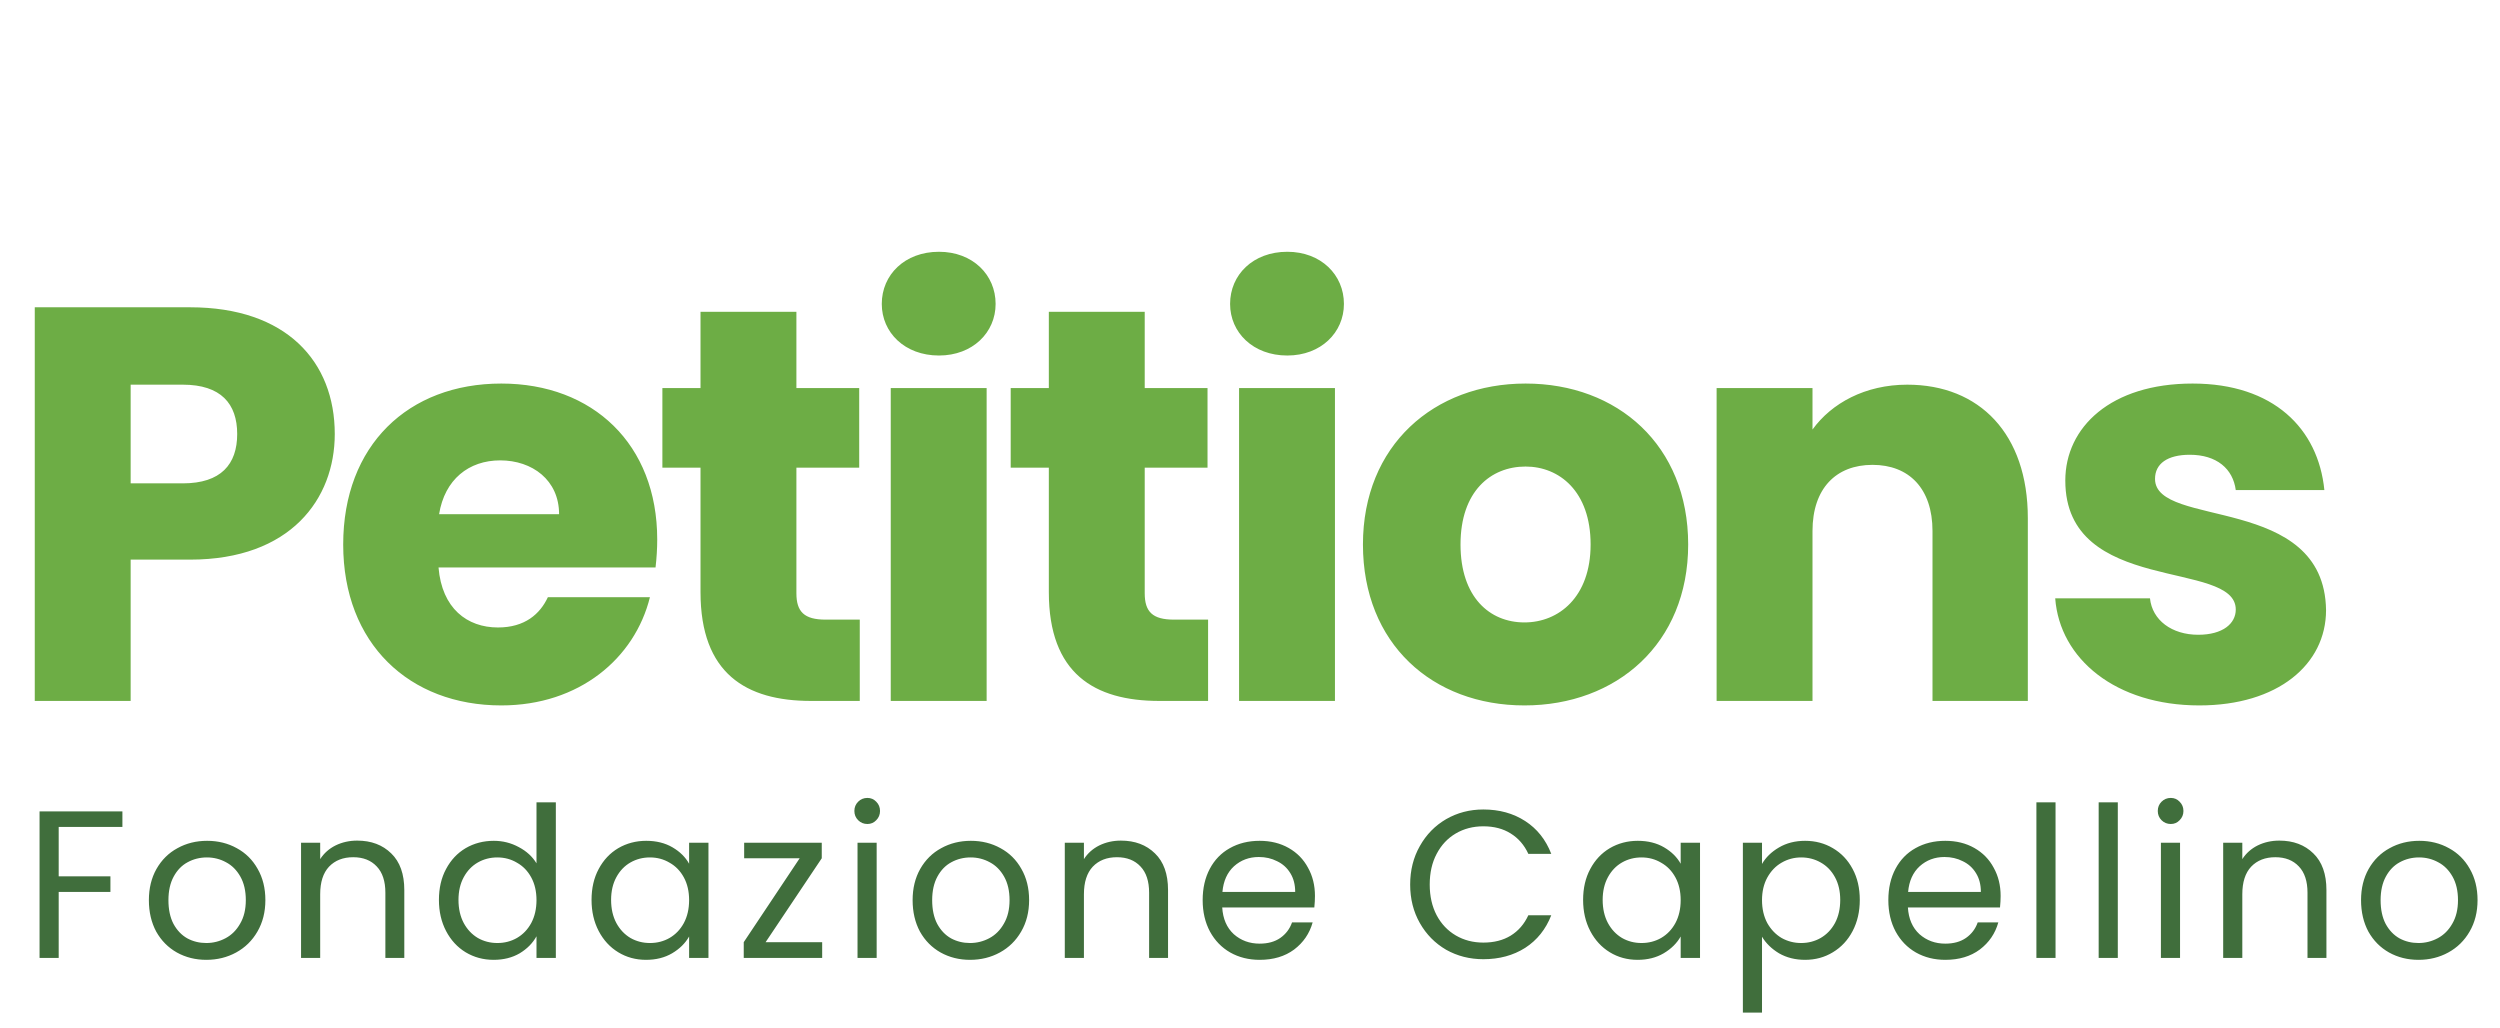
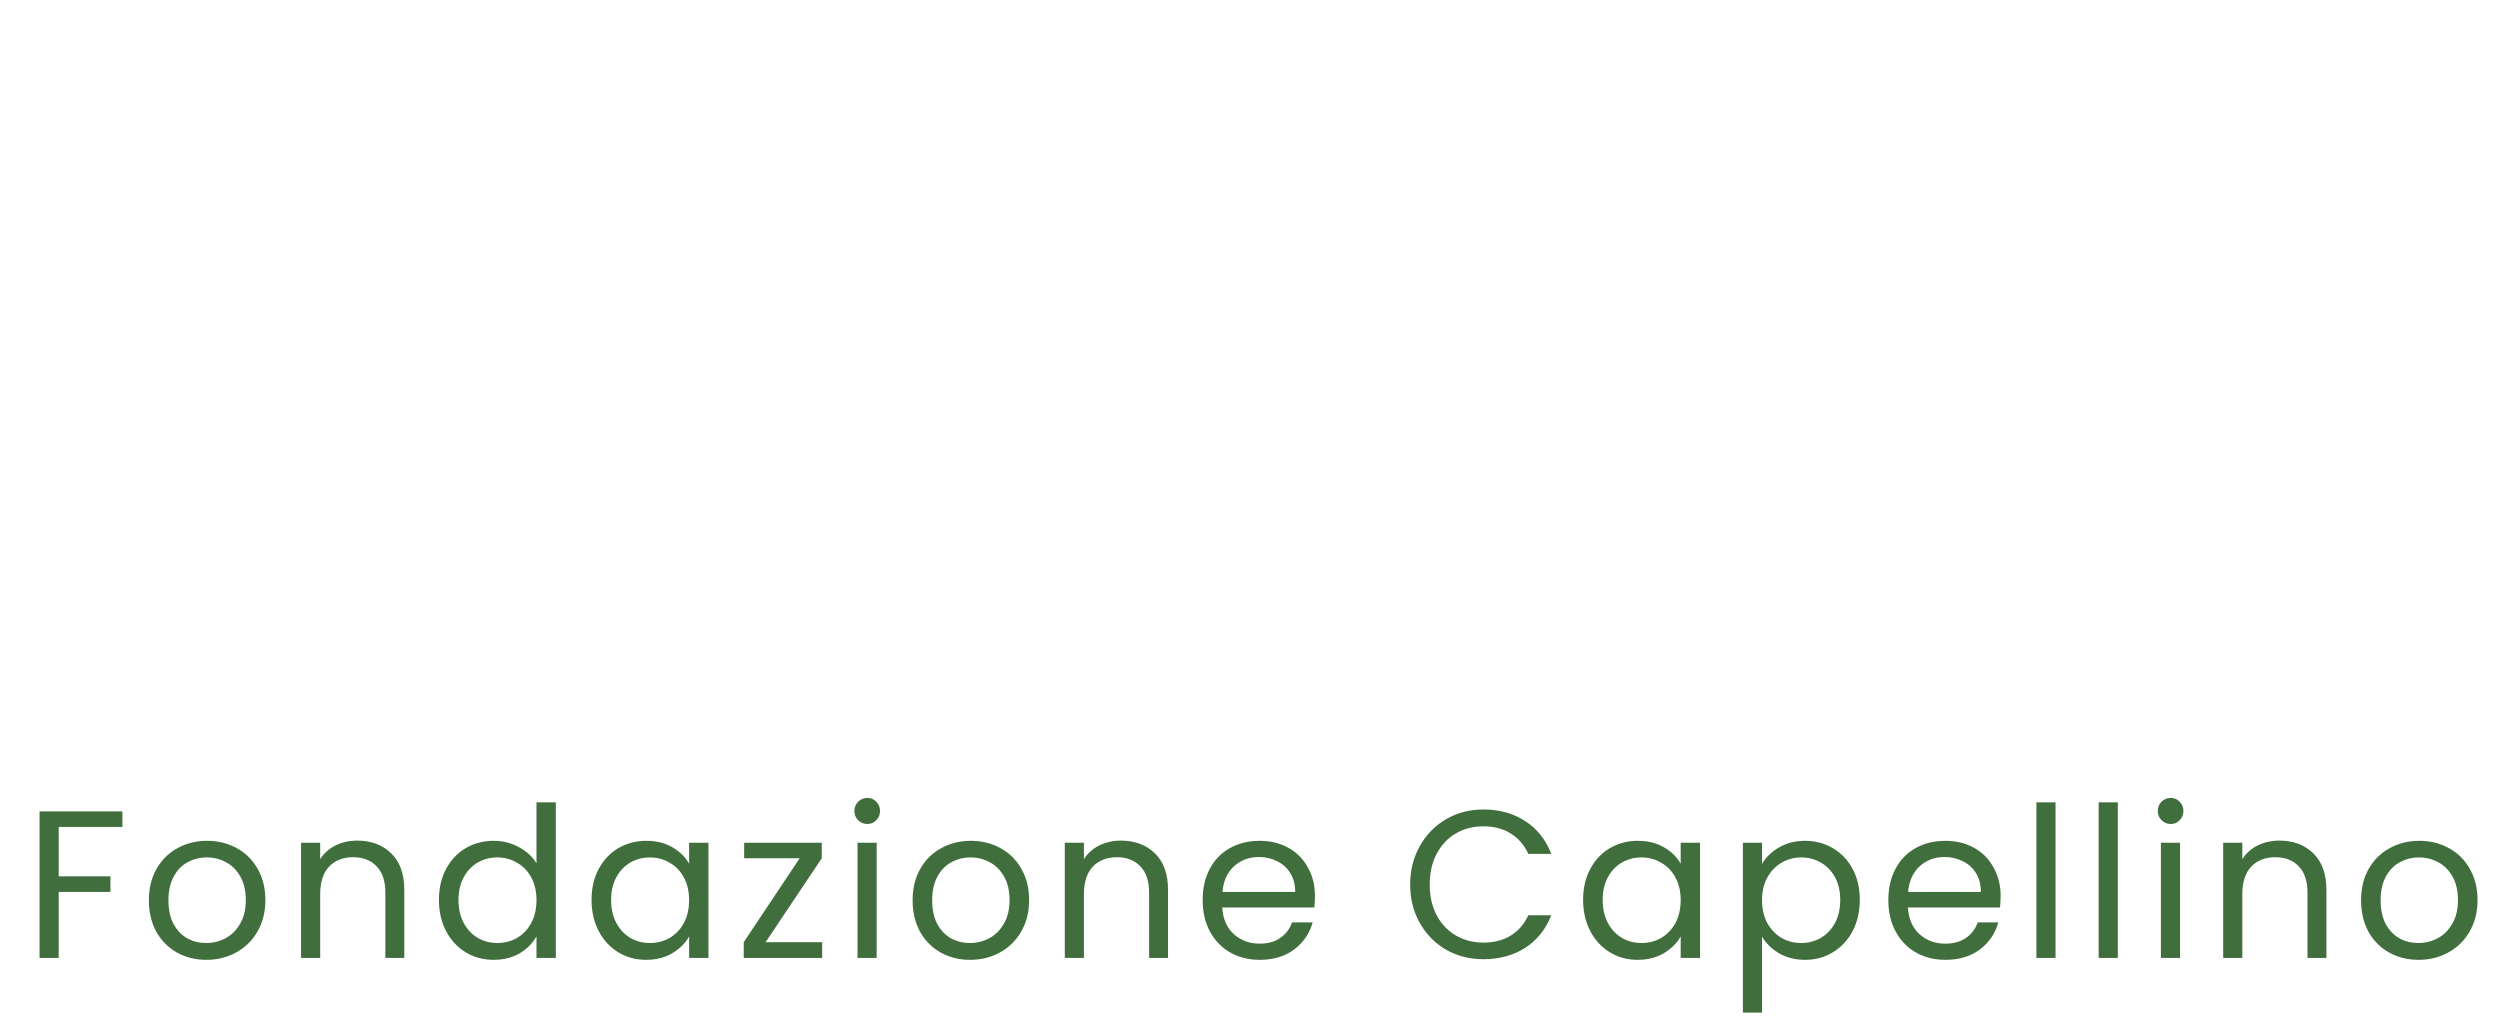
<svg xmlns="http://www.w3.org/2000/svg" width="107" height="44" viewBox="0 0 107 44" fill="none">
-   <path d="M5.592 20.688V16.464H7.824C9.456 16.464 10.152 17.28 10.152 18.576C10.152 19.872 9.456 20.688 7.824 20.688H5.592ZM14.328 18.576C14.328 15.48 12.264 13.152 8.136 13.152H1.488V30H5.592V23.952H8.136C12.432 23.952 14.328 21.36 14.328 18.576ZM21.409 19.704C22.777 19.704 23.929 20.544 23.929 22.008H18.793C19.033 20.52 20.065 19.704 21.409 19.704ZM27.817 25.56H23.449C23.113 26.28 22.465 26.856 21.313 26.856C19.993 26.856 18.913 26.04 18.769 24.288H28.057C28.105 23.88 28.129 23.472 28.129 23.088C28.129 19.008 25.369 16.416 21.457 16.416C17.473 16.416 14.689 19.056 14.689 23.304C14.689 27.552 17.521 30.192 21.457 30.192C24.793 30.192 27.169 28.176 27.817 25.56ZM29.982 25.344C29.982 28.824 31.926 30 34.71 30H36.798V26.52H35.334C34.422 26.52 34.086 26.184 34.086 25.392V20.016H36.774V16.608H34.086V13.344H29.982V16.608H28.35V20.016H29.982V25.344ZM38.124 30H42.228V16.608H38.124V30ZM40.188 15.216C41.628 15.216 42.612 14.232 42.612 13.008C42.612 11.76 41.628 10.776 40.188 10.776C38.724 10.776 37.74 11.76 37.74 13.008C37.74 14.232 38.724 15.216 40.188 15.216ZM44.89 25.344C44.89 28.824 46.834 30 49.618 30H51.706V26.52H50.242C49.33 26.52 48.994 26.184 48.994 25.392V20.016H51.682V16.608H48.994V13.344H44.89V16.608H43.258V20.016H44.89V25.344ZM53.032 30H57.136V16.608H53.032V30ZM55.096 15.216C56.536 15.216 57.52 14.232 57.52 13.008C57.52 11.76 56.536 10.776 55.096 10.776C53.632 10.776 52.648 11.76 52.648 13.008C52.648 14.232 53.632 15.216 55.096 15.216ZM72.254 23.304C72.254 19.056 69.23 16.416 65.294 16.416C61.382 16.416 58.334 19.056 58.334 23.304C58.334 27.552 61.31 30.192 65.246 30.192C69.182 30.192 72.254 27.552 72.254 23.304ZM62.51 23.304C62.51 21.024 63.806 19.968 65.294 19.968C66.734 19.968 68.078 21.024 68.078 23.304C68.078 25.56 66.71 26.64 65.246 26.64C63.758 26.64 62.51 25.56 62.51 23.304ZM82.711 30H86.791V22.176C86.791 18.576 84.727 16.464 81.631 16.464C79.831 16.464 78.391 17.256 77.575 18.384V16.608H73.471V30H77.575V22.728C77.575 20.904 78.583 19.896 80.143 19.896C81.703 19.896 82.711 20.904 82.711 22.728V30ZM99.555 26.112C99.483 21.12 92.235 22.632 92.235 20.496C92.235 19.848 92.763 19.464 93.723 19.464C94.875 19.464 95.571 20.064 95.691 20.976H99.483C99.219 18.336 97.299 16.416 93.843 16.416C90.339 16.416 88.395 18.288 88.395 20.568C88.395 25.488 95.691 23.928 95.691 26.088C95.691 26.688 95.139 27.168 94.083 27.168C92.955 27.168 92.115 26.544 92.019 25.608H87.963C88.155 28.2 90.555 30.192 94.131 30.192C97.491 30.192 99.555 28.44 99.555 26.112Z" fill="#6DAD45" />
  <path d="M5.239 34.727V35.393H2.512V37.508H4.726V38.174H2.512V41H1.693V34.727H5.239ZM8.829 41.081C8.367 41.081 7.947 40.976 7.569 40.766C7.197 40.556 6.903 40.259 6.687 39.875C6.477 39.485 6.372 39.035 6.372 38.525C6.372 38.021 6.48 37.577 6.696 37.193C6.918 36.803 7.218 36.506 7.596 36.302C7.974 36.092 8.397 35.987 8.865 35.987C9.333 35.987 9.756 36.092 10.134 36.302C10.512 36.506 10.809 36.8 11.025 37.184C11.247 37.568 11.358 38.015 11.358 38.525C11.358 39.035 11.244 39.485 11.016 39.875C10.794 40.259 10.491 40.556 10.107 40.766C9.723 40.976 9.297 41.081 8.829 41.081ZM8.829 40.361C9.123 40.361 9.399 40.292 9.657 40.154C9.915 40.016 10.122 39.809 10.278 39.533C10.44 39.257 10.521 38.921 10.521 38.525C10.521 38.129 10.443 37.793 10.287 37.517C10.131 37.241 9.927 37.037 9.675 36.905C9.423 36.767 9.15 36.698 8.856 36.698C8.556 36.698 8.28 36.767 8.028 36.905C7.782 37.037 7.584 37.241 7.434 37.517C7.284 37.793 7.209 38.129 7.209 38.525C7.209 38.927 7.281 39.266 7.425 39.542C7.575 39.818 7.773 40.025 8.019 40.163C8.265 40.295 8.535 40.361 8.829 40.361ZM15.288 35.978C15.888 35.978 16.374 36.161 16.746 36.527C17.118 36.887 17.304 37.409 17.304 38.093V41H16.494V38.21C16.494 37.718 16.371 37.343 16.125 37.085C15.879 36.821 15.543 36.689 15.117 36.689C14.685 36.689 14.34 36.824 14.082 37.094C13.83 37.364 13.704 37.757 13.704 38.273V41H12.885V36.068H13.704V36.77C13.866 36.518 14.085 36.323 14.361 36.185C14.643 36.047 14.952 35.978 15.288 35.978ZM18.786 38.516C18.786 38.012 18.888 37.571 19.092 37.193C19.296 36.809 19.575 36.512 19.929 36.302C20.289 36.092 20.691 35.987 21.135 35.987C21.519 35.987 21.876 36.077 22.206 36.257C22.536 36.431 22.788 36.662 22.962 36.95V34.34H23.79V41H22.962V40.073C22.8 40.367 22.56 40.61 22.242 40.802C21.924 40.988 21.552 41.081 21.126 41.081C20.688 41.081 20.289 40.973 19.929 40.757C19.575 40.541 19.296 40.238 19.092 39.848C18.888 39.458 18.786 39.014 18.786 38.516ZM22.962 38.525C22.962 38.153 22.887 37.829 22.737 37.553C22.587 37.277 22.383 37.067 22.125 36.923C21.873 36.773 21.594 36.698 21.288 36.698C20.982 36.698 20.703 36.77 20.451 36.914C20.199 37.058 19.998 37.268 19.848 37.544C19.698 37.82 19.623 38.144 19.623 38.516C19.623 38.894 19.698 39.224 19.848 39.506C19.998 39.782 20.199 39.995 20.451 40.145C20.703 40.289 20.982 40.361 21.288 40.361C21.594 40.361 21.873 40.289 22.125 40.145C22.383 39.995 22.587 39.782 22.737 39.506C22.887 39.224 22.962 38.897 22.962 38.525ZM25.318 38.516C25.318 38.012 25.42 37.571 25.624 37.193C25.828 36.809 26.107 36.512 26.461 36.302C26.821 36.092 27.22 35.987 27.658 35.987C28.09 35.987 28.465 36.08 28.783 36.266C29.101 36.452 29.338 36.686 29.494 36.968V36.068H30.322V41H29.494V40.082C29.332 40.37 29.089 40.61 28.765 40.802C28.447 40.988 28.075 41.081 27.649 41.081C27.211 41.081 26.815 40.973 26.461 40.757C26.107 40.541 25.828 40.238 25.624 39.848C25.42 39.458 25.318 39.014 25.318 38.516ZM29.494 38.525C29.494 38.153 29.419 37.829 29.269 37.553C29.119 37.277 28.915 37.067 28.657 36.923C28.405 36.773 28.126 36.698 27.82 36.698C27.514 36.698 27.235 36.77 26.983 36.914C26.731 37.058 26.53 37.268 26.38 37.544C26.23 37.82 26.155 38.144 26.155 38.516C26.155 38.894 26.23 39.224 26.38 39.506C26.53 39.782 26.731 39.995 26.983 40.145C27.235 40.289 27.514 40.361 27.82 40.361C28.126 40.361 28.405 40.289 28.657 40.145C28.915 39.995 29.119 39.782 29.269 39.506C29.419 39.224 29.494 38.897 29.494 38.525ZM32.768 40.325H35.189V41H31.832V40.325L34.226 36.734H31.85V36.068H35.171V36.734L32.768 40.325ZM37.125 35.267C36.969 35.267 36.837 35.213 36.729 35.105C36.621 34.997 36.567 34.865 36.567 34.709C36.567 34.553 36.621 34.421 36.729 34.313C36.837 34.205 36.969 34.151 37.125 34.151C37.275 34.151 37.401 34.205 37.503 34.313C37.611 34.421 37.665 34.553 37.665 34.709C37.665 34.865 37.611 34.997 37.503 35.105C37.401 35.213 37.275 35.267 37.125 35.267ZM37.521 36.068V41H36.702V36.068H37.521ZM41.517 41.081C41.055 41.081 40.635 40.976 40.257 40.766C39.885 40.556 39.591 40.259 39.375 39.875C39.165 39.485 39.06 39.035 39.06 38.525C39.06 38.021 39.168 37.577 39.384 37.193C39.606 36.803 39.906 36.506 40.284 36.302C40.662 36.092 41.085 35.987 41.553 35.987C42.021 35.987 42.444 36.092 42.822 36.302C43.2 36.506 43.497 36.8 43.713 37.184C43.935 37.568 44.046 38.015 44.046 38.525C44.046 39.035 43.932 39.485 43.704 39.875C43.482 40.259 43.179 40.556 42.795 40.766C42.411 40.976 41.985 41.081 41.517 41.081ZM41.517 40.361C41.811 40.361 42.087 40.292 42.345 40.154C42.603 40.016 42.81 39.809 42.966 39.533C43.128 39.257 43.209 38.921 43.209 38.525C43.209 38.129 43.131 37.793 42.975 37.517C42.819 37.241 42.615 37.037 42.363 36.905C42.111 36.767 41.838 36.698 41.544 36.698C41.244 36.698 40.968 36.767 40.716 36.905C40.47 37.037 40.272 37.241 40.122 37.517C39.972 37.793 39.897 38.129 39.897 38.525C39.897 38.927 39.969 39.266 40.113 39.542C40.263 39.818 40.461 40.025 40.707 40.163C40.953 40.295 41.223 40.361 41.517 40.361ZM47.976 35.978C48.576 35.978 49.062 36.161 49.434 36.527C49.806 36.887 49.992 37.409 49.992 38.093V41H49.182V38.21C49.182 37.718 49.059 37.343 48.813 37.085C48.567 36.821 48.231 36.689 47.805 36.689C47.373 36.689 47.028 36.824 46.77 37.094C46.518 37.364 46.392 37.757 46.392 38.273V41H45.573V36.068H46.392V36.77C46.554 36.518 46.773 36.323 47.049 36.185C47.331 36.047 47.64 35.978 47.976 35.978ZM56.28 38.345C56.28 38.501 56.271 38.666 56.253 38.84H52.311C52.341 39.326 52.506 39.707 52.806 39.983C53.112 40.253 53.481 40.388 53.913 40.388C54.267 40.388 54.561 40.307 54.795 40.145C55.035 39.977 55.203 39.755 55.299 39.479H56.181C56.049 39.953 55.785 40.34 55.389 40.64C54.993 40.934 54.501 41.081 53.913 41.081C53.445 41.081 53.025 40.976 52.653 40.766C52.287 40.556 51.999 40.259 51.789 39.875C51.579 39.485 51.474 39.035 51.474 38.525C51.474 38.015 51.576 37.568 51.78 37.184C51.984 36.8 52.269 36.506 52.635 36.302C53.007 36.092 53.433 35.987 53.913 35.987C54.381 35.987 54.795 36.089 55.155 36.293C55.515 36.497 55.791 36.779 55.983 37.139C56.181 37.493 56.28 37.895 56.28 38.345ZM55.434 38.174C55.434 37.862 55.365 37.595 55.227 37.373C55.089 37.145 54.9 36.974 54.66 36.86C54.426 36.74 54.165 36.68 53.877 36.68C53.463 36.68 53.109 36.812 52.815 37.076C52.527 37.34 52.362 37.706 52.32 38.174H55.434ZM60.355 37.859C60.355 37.247 60.493 36.698 60.769 36.212C61.045 35.72 61.42 35.336 61.894 35.06C62.374 34.784 62.905 34.646 63.487 34.646C64.171 34.646 64.768 34.811 65.278 35.141C65.788 35.471 66.16 35.939 66.394 36.545H65.413C65.239 36.167 64.987 35.876 64.657 35.672C64.333 35.468 63.943 35.366 63.487 35.366C63.049 35.366 62.656 35.468 62.308 35.672C61.96 35.876 61.687 36.167 61.489 36.545C61.291 36.917 61.192 37.355 61.192 37.859C61.192 38.357 61.291 38.795 61.489 39.173C61.687 39.545 61.96 39.833 62.308 40.037C62.656 40.241 63.049 40.343 63.487 40.343C63.943 40.343 64.333 40.244 64.657 40.046C64.987 39.842 65.239 39.551 65.413 39.173H66.394C66.16 39.773 65.788 40.238 65.278 40.568C64.768 40.892 64.171 41.054 63.487 41.054C62.905 41.054 62.374 40.919 61.894 40.649C61.42 40.373 61.045 39.992 60.769 39.506C60.493 39.02 60.355 38.471 60.355 37.859ZM67.757 38.516C67.757 38.012 67.859 37.571 68.063 37.193C68.267 36.809 68.546 36.512 68.9 36.302C69.26 36.092 69.659 35.987 70.097 35.987C70.529 35.987 70.904 36.08 71.222 36.266C71.54 36.452 71.777 36.686 71.933 36.968V36.068H72.761V41H71.933V40.082C71.771 40.37 71.528 40.61 71.204 40.802C70.886 40.988 70.514 41.081 70.088 41.081C69.65 41.081 69.254 40.973 68.9 40.757C68.546 40.541 68.267 40.238 68.063 39.848C67.859 39.458 67.757 39.014 67.757 38.516ZM71.933 38.525C71.933 38.153 71.858 37.829 71.708 37.553C71.558 37.277 71.354 37.067 71.096 36.923C70.844 36.773 70.565 36.698 70.259 36.698C69.953 36.698 69.674 36.77 69.422 36.914C69.17 37.058 68.969 37.268 68.819 37.544C68.669 37.82 68.594 38.144 68.594 38.516C68.594 38.894 68.669 39.224 68.819 39.506C68.969 39.782 69.17 39.995 69.422 40.145C69.674 40.289 69.953 40.361 70.259 40.361C70.565 40.361 70.844 40.289 71.096 40.145C71.354 39.995 71.558 39.782 71.708 39.506C71.858 39.224 71.933 38.897 71.933 38.525ZM75.414 36.977C75.576 36.695 75.816 36.461 76.134 36.275C76.458 36.083 76.833 35.987 77.259 35.987C77.697 35.987 78.093 36.092 78.447 36.302C78.807 36.512 79.089 36.809 79.293 37.193C79.497 37.571 79.599 38.012 79.599 38.516C79.599 39.014 79.497 39.458 79.293 39.848C79.089 40.238 78.807 40.541 78.447 40.757C78.093 40.973 77.697 41.081 77.259 41.081C76.839 41.081 76.467 40.988 76.143 40.802C75.825 40.61 75.582 40.373 75.414 40.091V43.34H74.595V36.068H75.414V36.977ZM78.762 38.516C78.762 38.144 78.687 37.82 78.537 37.544C78.387 37.268 78.183 37.058 77.925 36.914C77.673 36.77 77.394 36.698 77.088 36.698C76.788 36.698 76.509 36.773 76.251 36.923C75.999 37.067 75.795 37.28 75.639 37.562C75.489 37.838 75.414 38.159 75.414 38.525C75.414 38.897 75.489 39.224 75.639 39.506C75.795 39.782 75.999 39.995 76.251 40.145C76.509 40.289 76.788 40.361 77.088 40.361C77.394 40.361 77.673 40.289 77.925 40.145C78.183 39.995 78.387 39.782 78.537 39.506C78.687 39.224 78.762 38.894 78.762 38.516ZM85.627 38.345C85.627 38.501 85.618 38.666 85.6 38.84H81.658C81.688 39.326 81.853 39.707 82.153 39.983C82.459 40.253 82.828 40.388 83.26 40.388C83.614 40.388 83.908 40.307 84.142 40.145C84.382 39.977 84.55 39.755 84.646 39.479H85.528C85.396 39.953 85.132 40.34 84.736 40.64C84.34 40.934 83.848 41.081 83.26 41.081C82.792 41.081 82.372 40.976 82 40.766C81.634 40.556 81.346 40.259 81.136 39.875C80.926 39.485 80.821 39.035 80.821 38.525C80.821 38.015 80.923 37.568 81.127 37.184C81.331 36.8 81.616 36.506 81.982 36.302C82.354 36.092 82.78 35.987 83.26 35.987C83.728 35.987 84.142 36.089 84.502 36.293C84.862 36.497 85.138 36.779 85.33 37.139C85.528 37.493 85.627 37.895 85.627 38.345ZM84.781 38.174C84.781 37.862 84.712 37.595 84.574 37.373C84.436 37.145 84.247 36.974 84.007 36.86C83.773 36.74 83.512 36.68 83.224 36.68C82.81 36.68 82.456 36.812 82.162 37.076C81.874 37.34 81.709 37.706 81.667 38.174H84.781ZM87.977 34.34V41H87.158V34.34H87.977ZM90.642 34.34V41H89.823V34.34H90.642ZM92.91 35.267C92.754 35.267 92.623 35.213 92.514 35.105C92.406 34.997 92.353 34.865 92.353 34.709C92.353 34.553 92.406 34.421 92.514 34.313C92.623 34.205 92.754 34.151 92.91 34.151C93.061 34.151 93.186 34.205 93.288 34.313C93.397 34.421 93.451 34.553 93.451 34.709C93.451 34.865 93.397 34.997 93.288 35.105C93.186 35.213 93.061 35.267 92.91 35.267ZM93.306 36.068V41H92.487V36.068H93.306ZM97.555 35.978C98.155 35.978 98.641 36.161 99.013 36.527C99.385 36.887 99.571 37.409 99.571 38.093V41H98.761V38.21C98.761 37.718 98.638 37.343 98.392 37.085C98.146 36.821 97.81 36.689 97.384 36.689C96.952 36.689 96.607 36.824 96.349 37.094C96.097 37.364 95.971 37.757 95.971 38.273V41H95.152V36.068H95.971V36.77C96.133 36.518 96.352 36.323 96.628 36.185C96.91 36.047 97.219 35.978 97.555 35.978ZM103.51 41.081C103.048 41.081 102.628 40.976 102.25 40.766C101.878 40.556 101.584 40.259 101.368 39.875C101.158 39.485 101.053 39.035 101.053 38.525C101.053 38.021 101.161 37.577 101.377 37.193C101.599 36.803 101.899 36.506 102.277 36.302C102.655 36.092 103.078 35.987 103.546 35.987C104.014 35.987 104.437 36.092 104.815 36.302C105.193 36.506 105.49 36.8 105.706 37.184C105.928 37.568 106.039 38.015 106.039 38.525C106.039 39.035 105.925 39.485 105.697 39.875C105.475 40.259 105.172 40.556 104.788 40.766C104.404 40.976 103.978 41.081 103.51 41.081ZM103.51 40.361C103.804 40.361 104.08 40.292 104.338 40.154C104.596 40.016 104.803 39.809 104.959 39.533C105.121 39.257 105.202 38.921 105.202 38.525C105.202 38.129 105.124 37.793 104.968 37.517C104.812 37.241 104.608 37.037 104.356 36.905C104.104 36.767 103.831 36.698 103.537 36.698C103.237 36.698 102.961 36.767 102.709 36.905C102.463 37.037 102.265 37.241 102.115 37.517C101.965 37.793 101.89 38.129 101.89 38.525C101.89 38.927 101.962 39.266 102.106 39.542C102.256 39.818 102.454 40.025 102.7 40.163C102.946 40.295 103.216 40.361 103.51 40.361Z" fill="#406E3C" />
</svg>